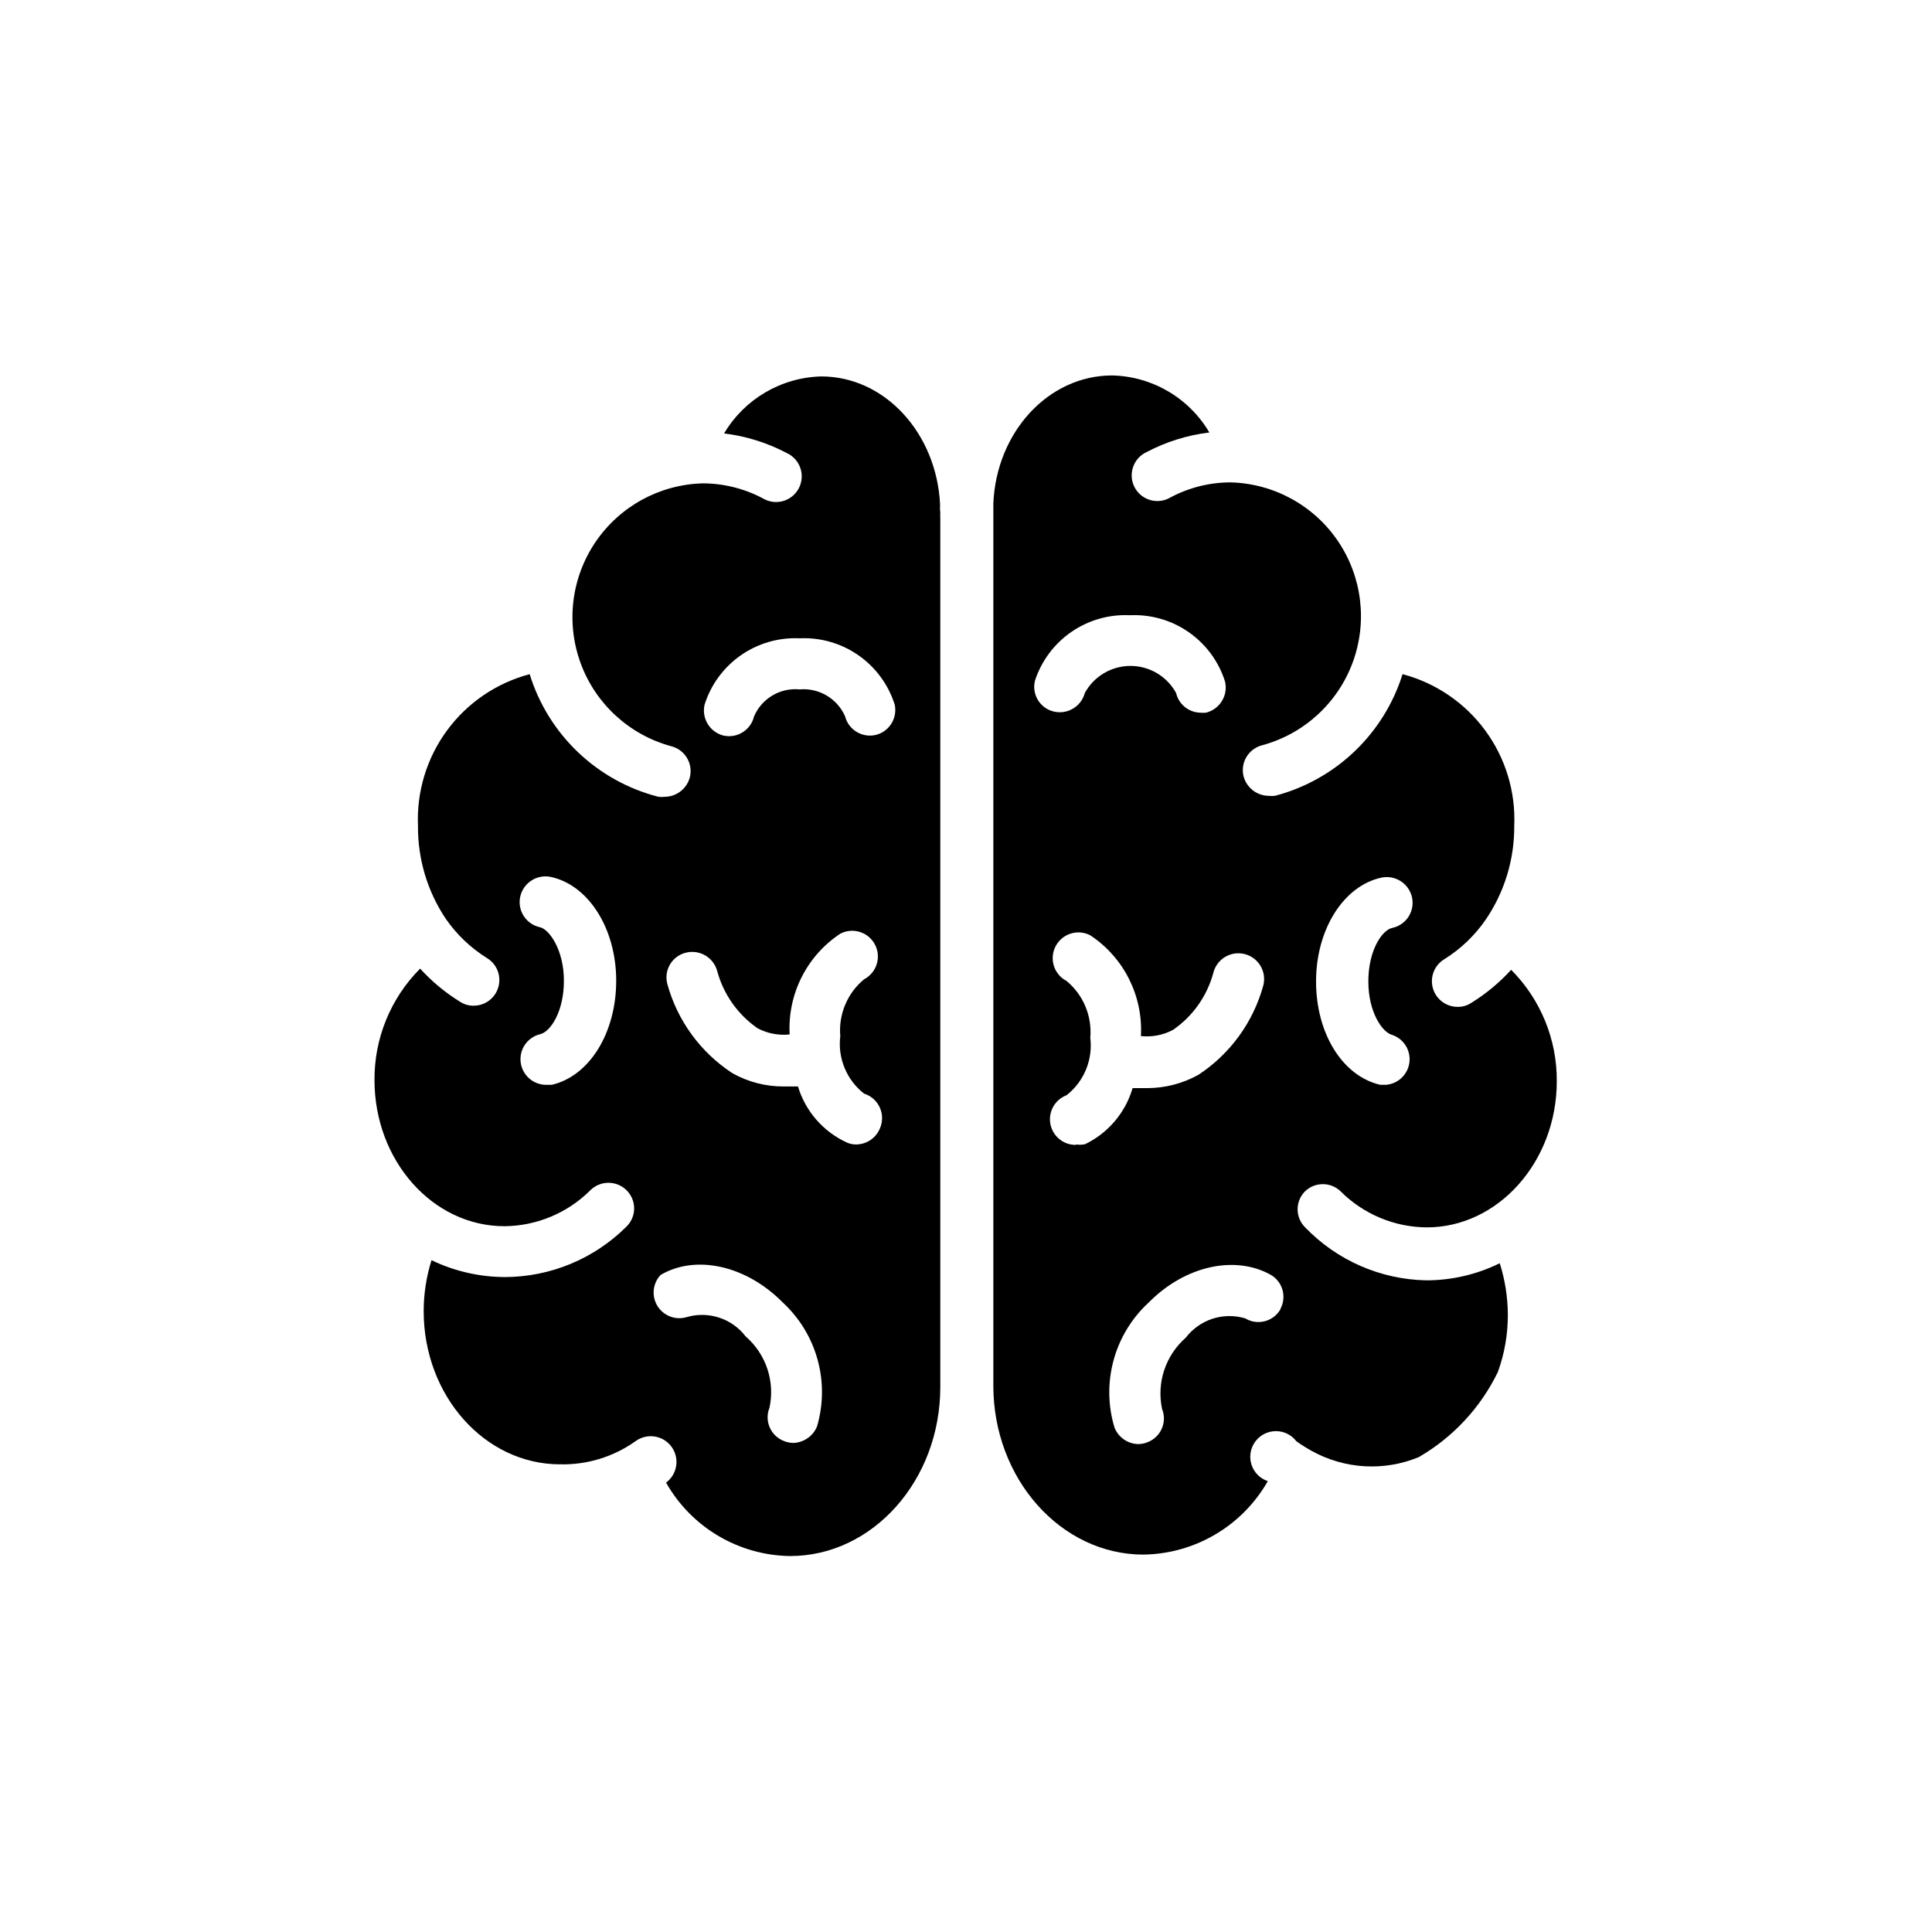
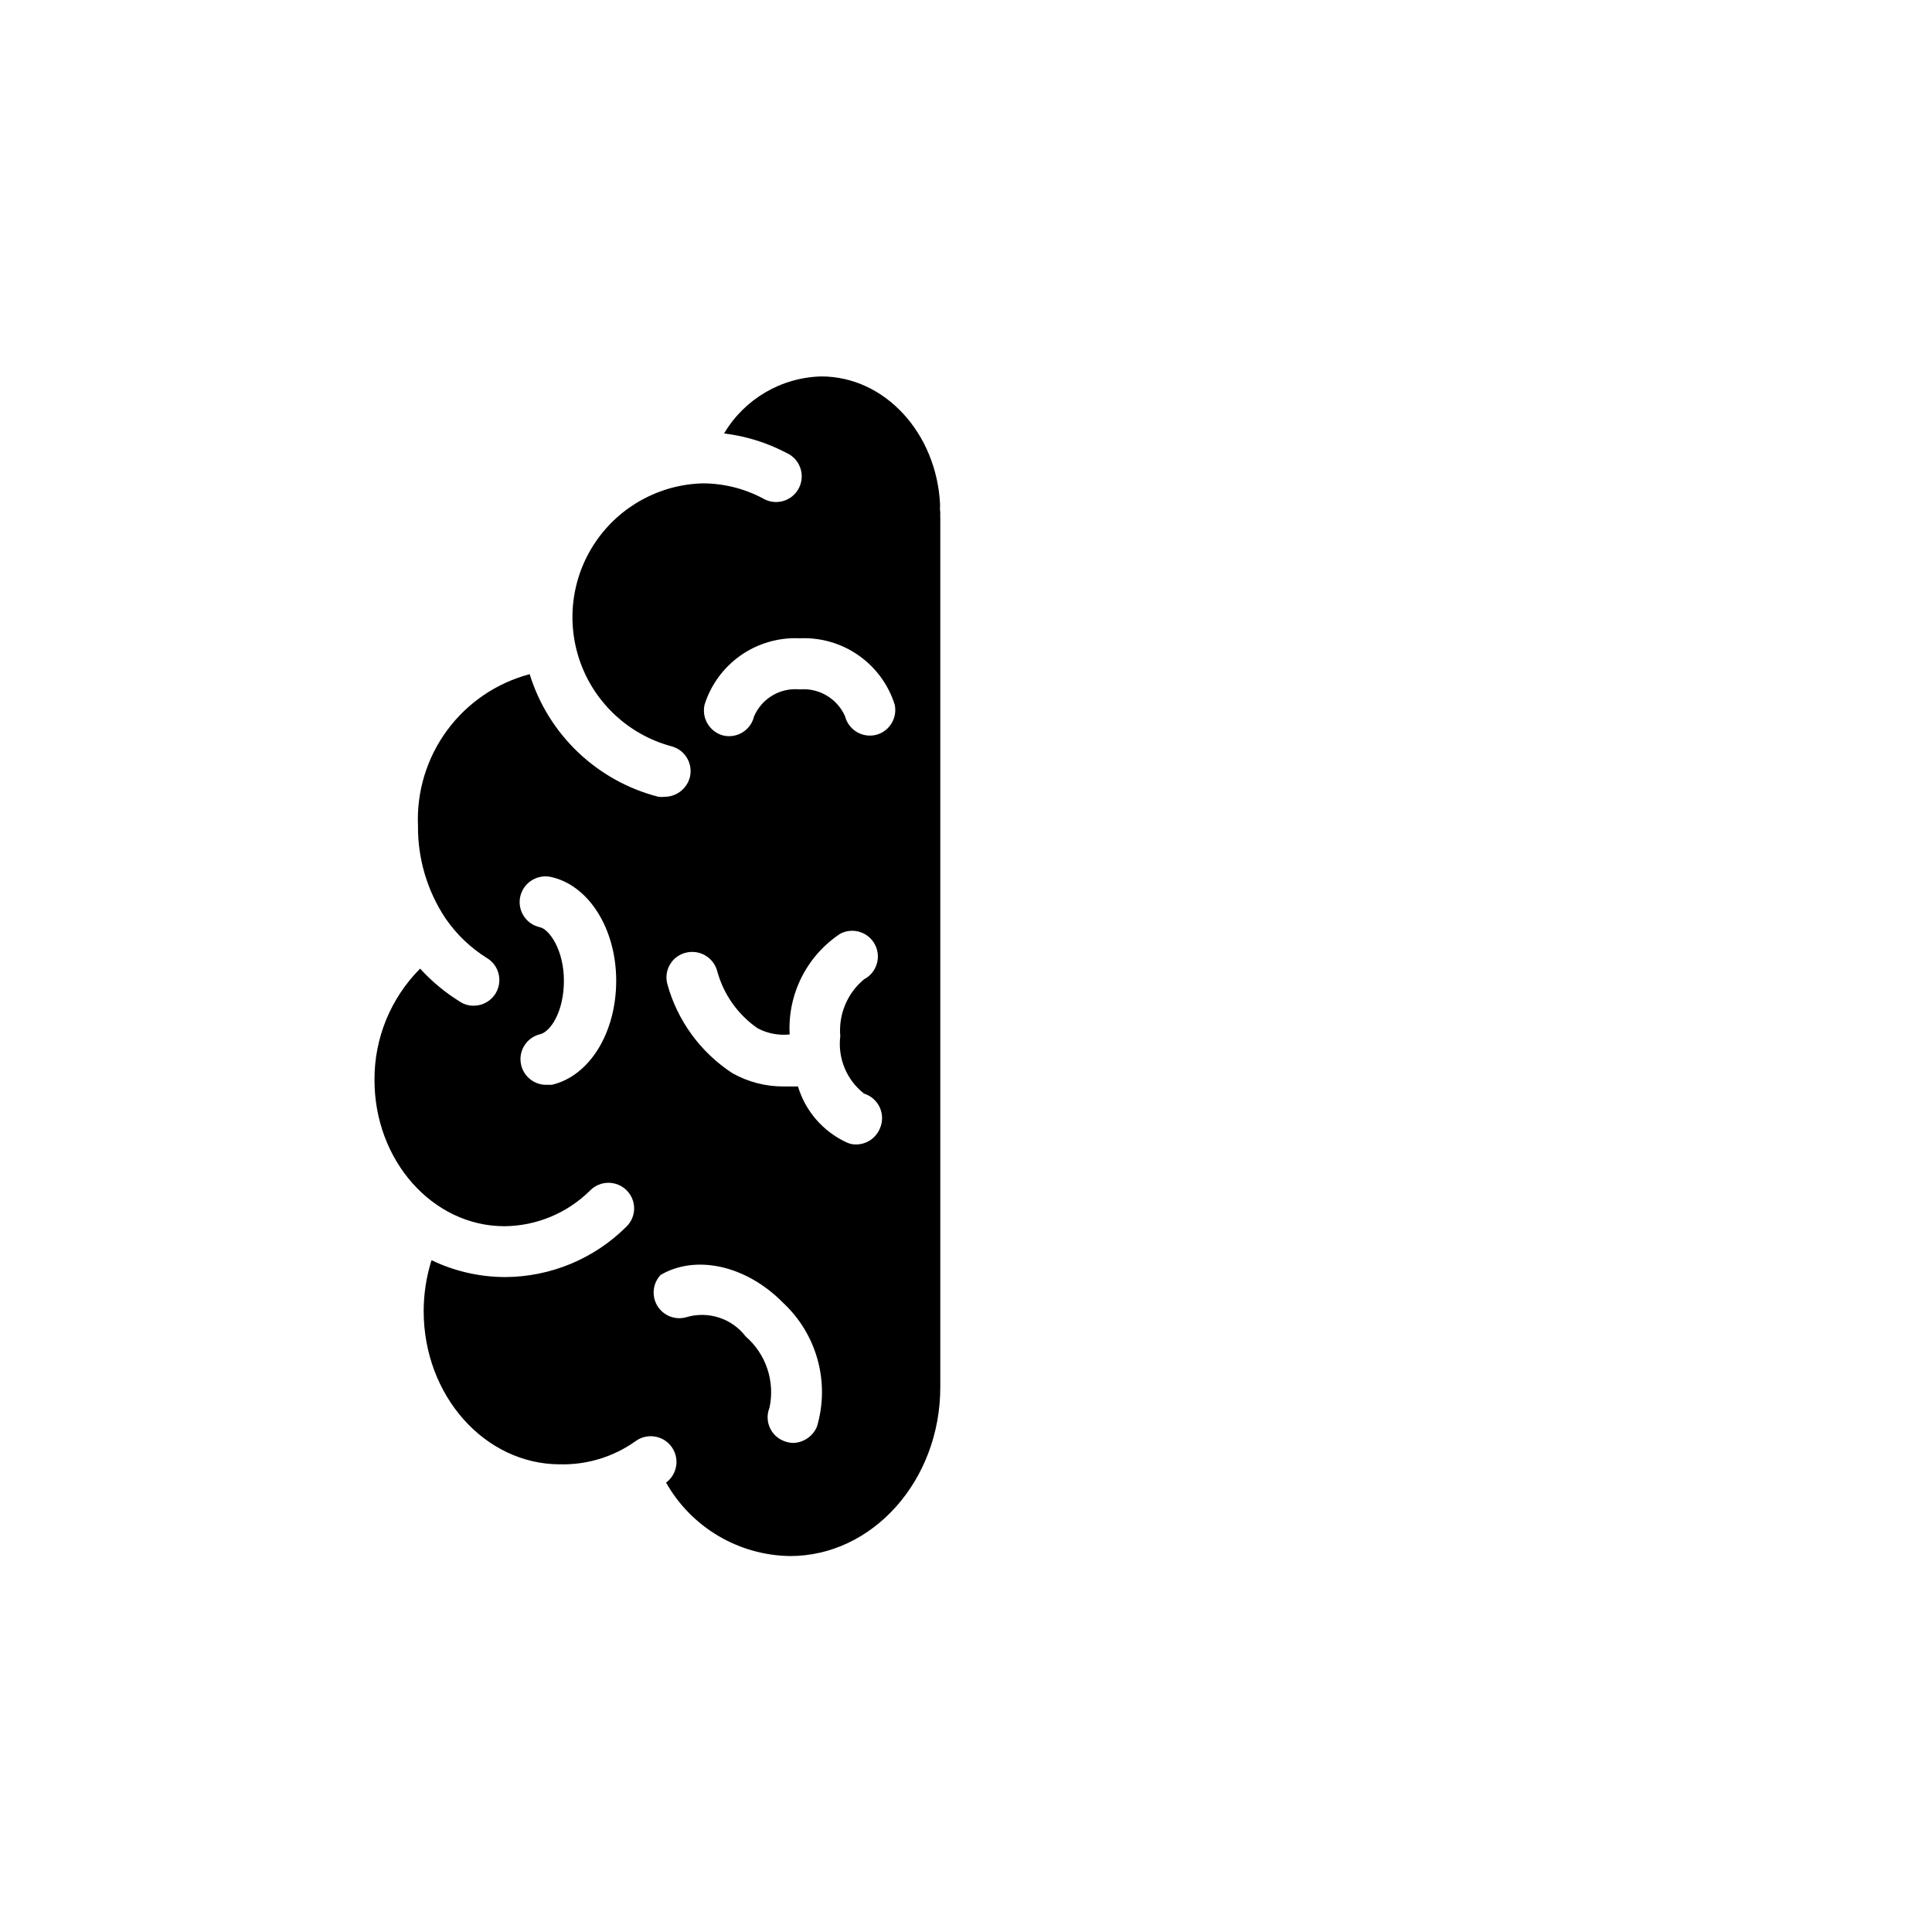
<svg xmlns="http://www.w3.org/2000/svg" fill="#000000" width="800px" height="800px" version="1.1" viewBox="144 144 512 512">
  <g>
-     <path d="m499.38 459.82c6.055 6 14.215 9.391 22.734 9.449 18.895 0 34.449-17.383 34.449-38.73 0.074-11.066-4.281-21.699-12.094-29.535-3.113 3.422-6.699 6.391-10.641 8.816-1.051 0.676-2.277 1.027-3.527 1.008-3.051 0.012-5.734-2.008-6.57-4.938-0.836-2.934 0.383-6.062 2.981-7.66 4.359-2.707 8.109-6.289 11.02-10.516 4.988-7.332 7.625-16.008 7.559-24.875 0.387-9.07-2.336-17.996-7.723-25.305-5.383-7.309-13.102-12.559-21.875-14.875-4.969 15.855-17.746 28.035-33.82 32.242-0.566 0.062-1.137 0.062-1.699 0-3.113-0.039-5.82-2.152-6.613-5.164-0.438-1.754-0.16-3.609 0.773-5.156 0.934-1.547 2.445-2.66 4.203-3.094 11.035-3.004 19.945-11.152 23.922-21.879 3.977-10.727 2.535-22.711-3.871-32.188-6.406-9.477-16.992-15.277-28.43-15.582-5.555-0.004-11.023 1.359-15.93 3.965-1.605 0.973-3.543 1.234-5.352 0.73-1.805-0.504-3.324-1.734-4.195-3.394-0.867-1.664-1.012-3.609-0.398-5.383 0.613-1.773 1.934-3.215 3.644-3.981 5.164-2.715 10.773-4.465 16.562-5.164-5.387-9.16-15.133-14.879-25.754-15.113-16.941 0-30.668 15.051-31.488 33.883v2.078 231.75c0 24.688 17.887 44.777 39.801 44.777v-0.004c13.648-0.195 26.176-7.598 32.934-19.461-2.047-0.684-3.648-2.297-4.316-4.348-0.664-2.055-0.32-4.301 0.934-6.059 1.258-1.754 3.269-2.812 5.426-2.848 2.16-0.035 4.207 0.957 5.516 2.672 1.312 0.941 2.68 1.805 4.094 2.582 8.707 4.824 19.137 5.43 28.34 1.641 9.082-5.258 16.383-13.109 20.969-22.547 1.781-4.906 2.676-10.086 2.648-15.305-0.031-4.594-0.754-9.16-2.144-13.539-6.051 2.981-12.711 4.531-19.457 4.535-12.145-0.234-23.699-5.289-32.117-14.043-1.277-1.266-1.996-2.988-1.996-4.789 0-1.797 0.719-3.519 1.996-4.785 2.676-2.547 6.898-2.492 9.508 0.125zm10.77-83.254c3.68-0.738 7.273 1.621 8.059 5.293 0.375 1.77 0.023 3.613-0.969 5.129-0.992 1.512-2.547 2.566-4.32 2.93-2.644 0.566-6.297 5.918-6.297 14.168s3.777 13.539 6.297 14.168v0.004c3.059 1.023 4.973 4.051 4.594 7.254-0.383 3.199-2.957 5.691-6.168 5.973h-1.574c-10.012-2.332-17.004-13.602-17.004-27.395s7.305-25.383 17.383-27.523zm-91.883-52.145c1.707-5.258 5.102-9.812 9.652-12.953 4.555-3.141 10.012-4.699 15.539-4.426 5.547-0.258 11.027 1.324 15.582 4.5 4.555 3.18 7.934 7.773 9.605 13.07 0.871 3.664-1.379 7.348-5.035 8.25-0.547 0.062-1.094 0.062-1.637 0-3.039-0.125-5.621-2.266-6.301-5.227-2.422-4.414-7.055-7.16-12.09-7.16s-9.668 2.746-12.09 7.16c-0.957 3.637-4.664 5.828-8.316 4.91-3.59-0.898-5.781-4.527-4.91-8.125zm10.895 122.99c-3.305 0.055-6.172-2.273-6.793-5.519-0.621-3.246 1.184-6.473 4.273-7.641 4.629-3.625 7.019-9.406 6.297-15.242 0.5-5.746-1.855-11.371-6.297-15.051-3.34-1.738-4.637-5.856-2.894-9.191 1.738-3.34 5.856-4.637 9.191-2.898 8.898 5.887 14.004 16.051 13.414 26.703 2.934 0.312 5.894-0.258 8.504-1.641 5.262-3.621 9.059-9.004 10.707-15.176 0.938-3.652 4.66-5.852 8.312-4.91 3.652 0.938 5.852 4.66 4.91 8.312-2.656 9.723-8.77 18.141-17.191 23.676-4.18 2.328-8.883 3.539-13.668 3.527h-3.777c-1.906 6.512-6.484 11.914-12.594 14.863-0.789 0.176-1.602 0.195-2.394 0.062zm54.16 43.578v0.004c-0.906 1.566-2.406 2.703-4.156 3.152-1.754 0.449-3.617 0.176-5.164-0.762-2.832-0.848-5.856-0.816-8.668 0.094-2.812 0.914-5.281 2.66-7.078 5.008-2.637 2.305-4.609 5.269-5.719 8.59-1.105 3.324-1.305 6.879-0.578 10.305 0.68 1.676 0.652 3.555-0.07 5.215-0.723 1.656-2.082 2.957-3.769 3.602-0.781 0.316-1.613 0.488-2.457 0.504-2.781-0.055-5.262-1.766-6.297-4.348-1.77-5.824-1.855-12.027-0.25-17.898 1.602-5.875 4.832-11.172 9.316-15.289 9.699-9.824 22.984-12.594 32.371-7.305 3.125 1.836 4.238 5.816 2.519 9.008z" />
    <path d="m393.13 277.64c-0.945-18.895-14.672-33.883-31.488-33.883-10.613 0.273-20.344 5.981-25.754 15.113 5.789 0.699 11.398 2.449 16.562 5.164 1.711 0.77 3.031 2.207 3.644 3.981 0.613 1.773 0.469 3.723-0.402 5.383-0.867 1.664-2.387 2.891-4.195 3.394-1.805 0.508-3.742 0.242-5.348-0.727-4.906-2.602-10.375-3.961-15.93-3.969-11.438 0.305-22.023 6.109-28.43 15.586-6.406 9.477-7.848 21.461-3.871 32.188 3.977 10.723 12.887 18.871 23.922 21.879 1.758 0.43 3.269 1.543 4.203 3.09 0.934 1.551 1.211 3.406 0.773 5.16-0.793 3.012-3.5 5.125-6.613 5.164-0.566 0.059-1.133 0.059-1.699 0-16.254-4.16-29.18-16.465-34.133-32.496-8.777 2.316-16.496 7.566-21.879 14.875-5.383 7.309-8.109 16.234-7.719 25.305-0.078 8.73 2.465 17.289 7.305 24.559 2.91 4.227 6.66 7.809 11.02 10.52 2.598 1.594 3.812 4.727 2.977 7.656-0.832 2.934-3.519 4.949-6.566 4.938-1.25 0.02-2.477-0.328-3.527-1.008-3.941-2.426-7.527-5.394-10.641-8.816-7.812 7.836-12.168 18.473-12.094 29.535 0 21.348 15.43 38.73 34.449 38.73 8.531-0.074 16.691-3.488 22.734-9.508 1.277-1.281 3.008-2 4.816-2s3.543 0.719 4.82 2c1.273 1.266 1.992 2.988 1.992 4.785s-0.719 3.519-1.992 4.785c-8.555 8.559-20.148 13.379-32.246 13.414-6.738-0.02-13.387-1.547-19.461-4.469-1.371 4.359-2.07 8.902-2.078 13.477 0 22.418 16.184 40.621 36.148 40.621v-0.004c7.141 0.168 14.145-1.973 19.965-6.109 3.027-2.242 7.297-1.605 9.543 1.418 2.242 3.027 1.605 7.297-1.418 9.543 6.719 11.871 19.234 19.277 32.871 19.457 21.914 0 39.801-20.09 39.801-44.777v-230.37 0.004c-0.027-0.461-0.027-0.926 0-1.387-0.125-0.82-0.062-1.512-0.062-2.203zm-102.9 153.85h-1.574c-3.43-0.043-6.297-2.633-6.68-6.043-0.383-3.41 1.832-6.57 5.168-7.371 2.707-0.629 6.297-5.918 6.297-14.168s-3.906-13.602-6.297-14.168v-0.004c-1.773-0.363-3.328-1.418-4.32-2.934-0.992-1.512-1.34-3.359-0.969-5.129 0.789-3.672 4.379-6.027 8.062-5.289 10.078 2.141 17.383 13.73 17.383 27.52-0.004 13.793-7.055 25.254-17.07 27.586zm70.281 90.559c-1.062 2.559-3.527 4.258-6.297 4.344-0.844-0.016-1.676-0.184-2.457-0.504-1.688-0.645-3.047-1.941-3.769-3.602-0.723-1.656-0.75-3.535-0.07-5.215 0.742-3.422 0.547-6.984-0.559-10.309-1.109-3.324-3.09-6.289-5.738-8.582-1.797-2.352-4.266-4.098-7.078-5.008-2.812-0.914-5.836-0.945-8.668-0.094-2.941 0.832-6.078-0.402-7.668-3.016-1.586-2.617-1.23-5.969 0.867-8.195 9.383-5.481 22.672-2.519 32.371 7.305 4.426 4.09 7.621 9.336 9.223 15.145 1.602 5.809 1.551 11.949-0.156 17.73zm16.688-79.035c-1.039 2.566-3.523 4.258-6.297 4.281-0.844 0.016-1.684-0.156-2.453-0.504-6.262-2.859-10.988-8.273-12.977-14.863h-3.777c-4.762 0.023-9.449-1.191-13.602-3.523-8.457-5.516-14.598-13.941-17.258-23.68-0.457-1.746-0.191-3.602 0.73-5.152 0.922-1.551 2.43-2.668 4.184-3.098 3.629-0.922 7.328 1.234 8.312 4.848 1.664 6.168 5.457 11.543 10.707 15.18 2.606 1.379 5.566 1.949 8.5 1.637-0.586-10.652 4.519-20.816 13.414-26.703 3.34-1.738 7.457-0.441 9.195 2.898 1.738 3.336 0.441 7.453-2.898 9.191-4.441 3.68-6.797 9.305-6.297 15.055-0.719 5.832 1.672 11.613 6.297 15.238 1.844 0.574 3.356 1.902 4.16 3.656s0.828 3.769 0.059 5.539zm-0.945-104.29h0.004c-1.754 0.457-3.621 0.199-5.18-0.727-1.562-0.922-2.691-2.43-3.133-4.188-2.082-4.695-6.914-7.555-12.031-7.113-5.164-0.5-10.055 2.406-12.09 7.18-0.871 3.648-4.535 5.902-8.188 5.035-3.578-0.957-5.75-4.578-4.91-8.184 1.672-5.297 5.051-9.891 9.605-13.07 4.555-3.176 10.035-4.762 15.582-4.5 5.551-0.262 11.027 1.324 15.582 4.5 4.559 3.18 7.934 7.773 9.609 13.07 0.766 3.527-1.363 7.039-4.848 7.996z" />
  </g>
</svg>